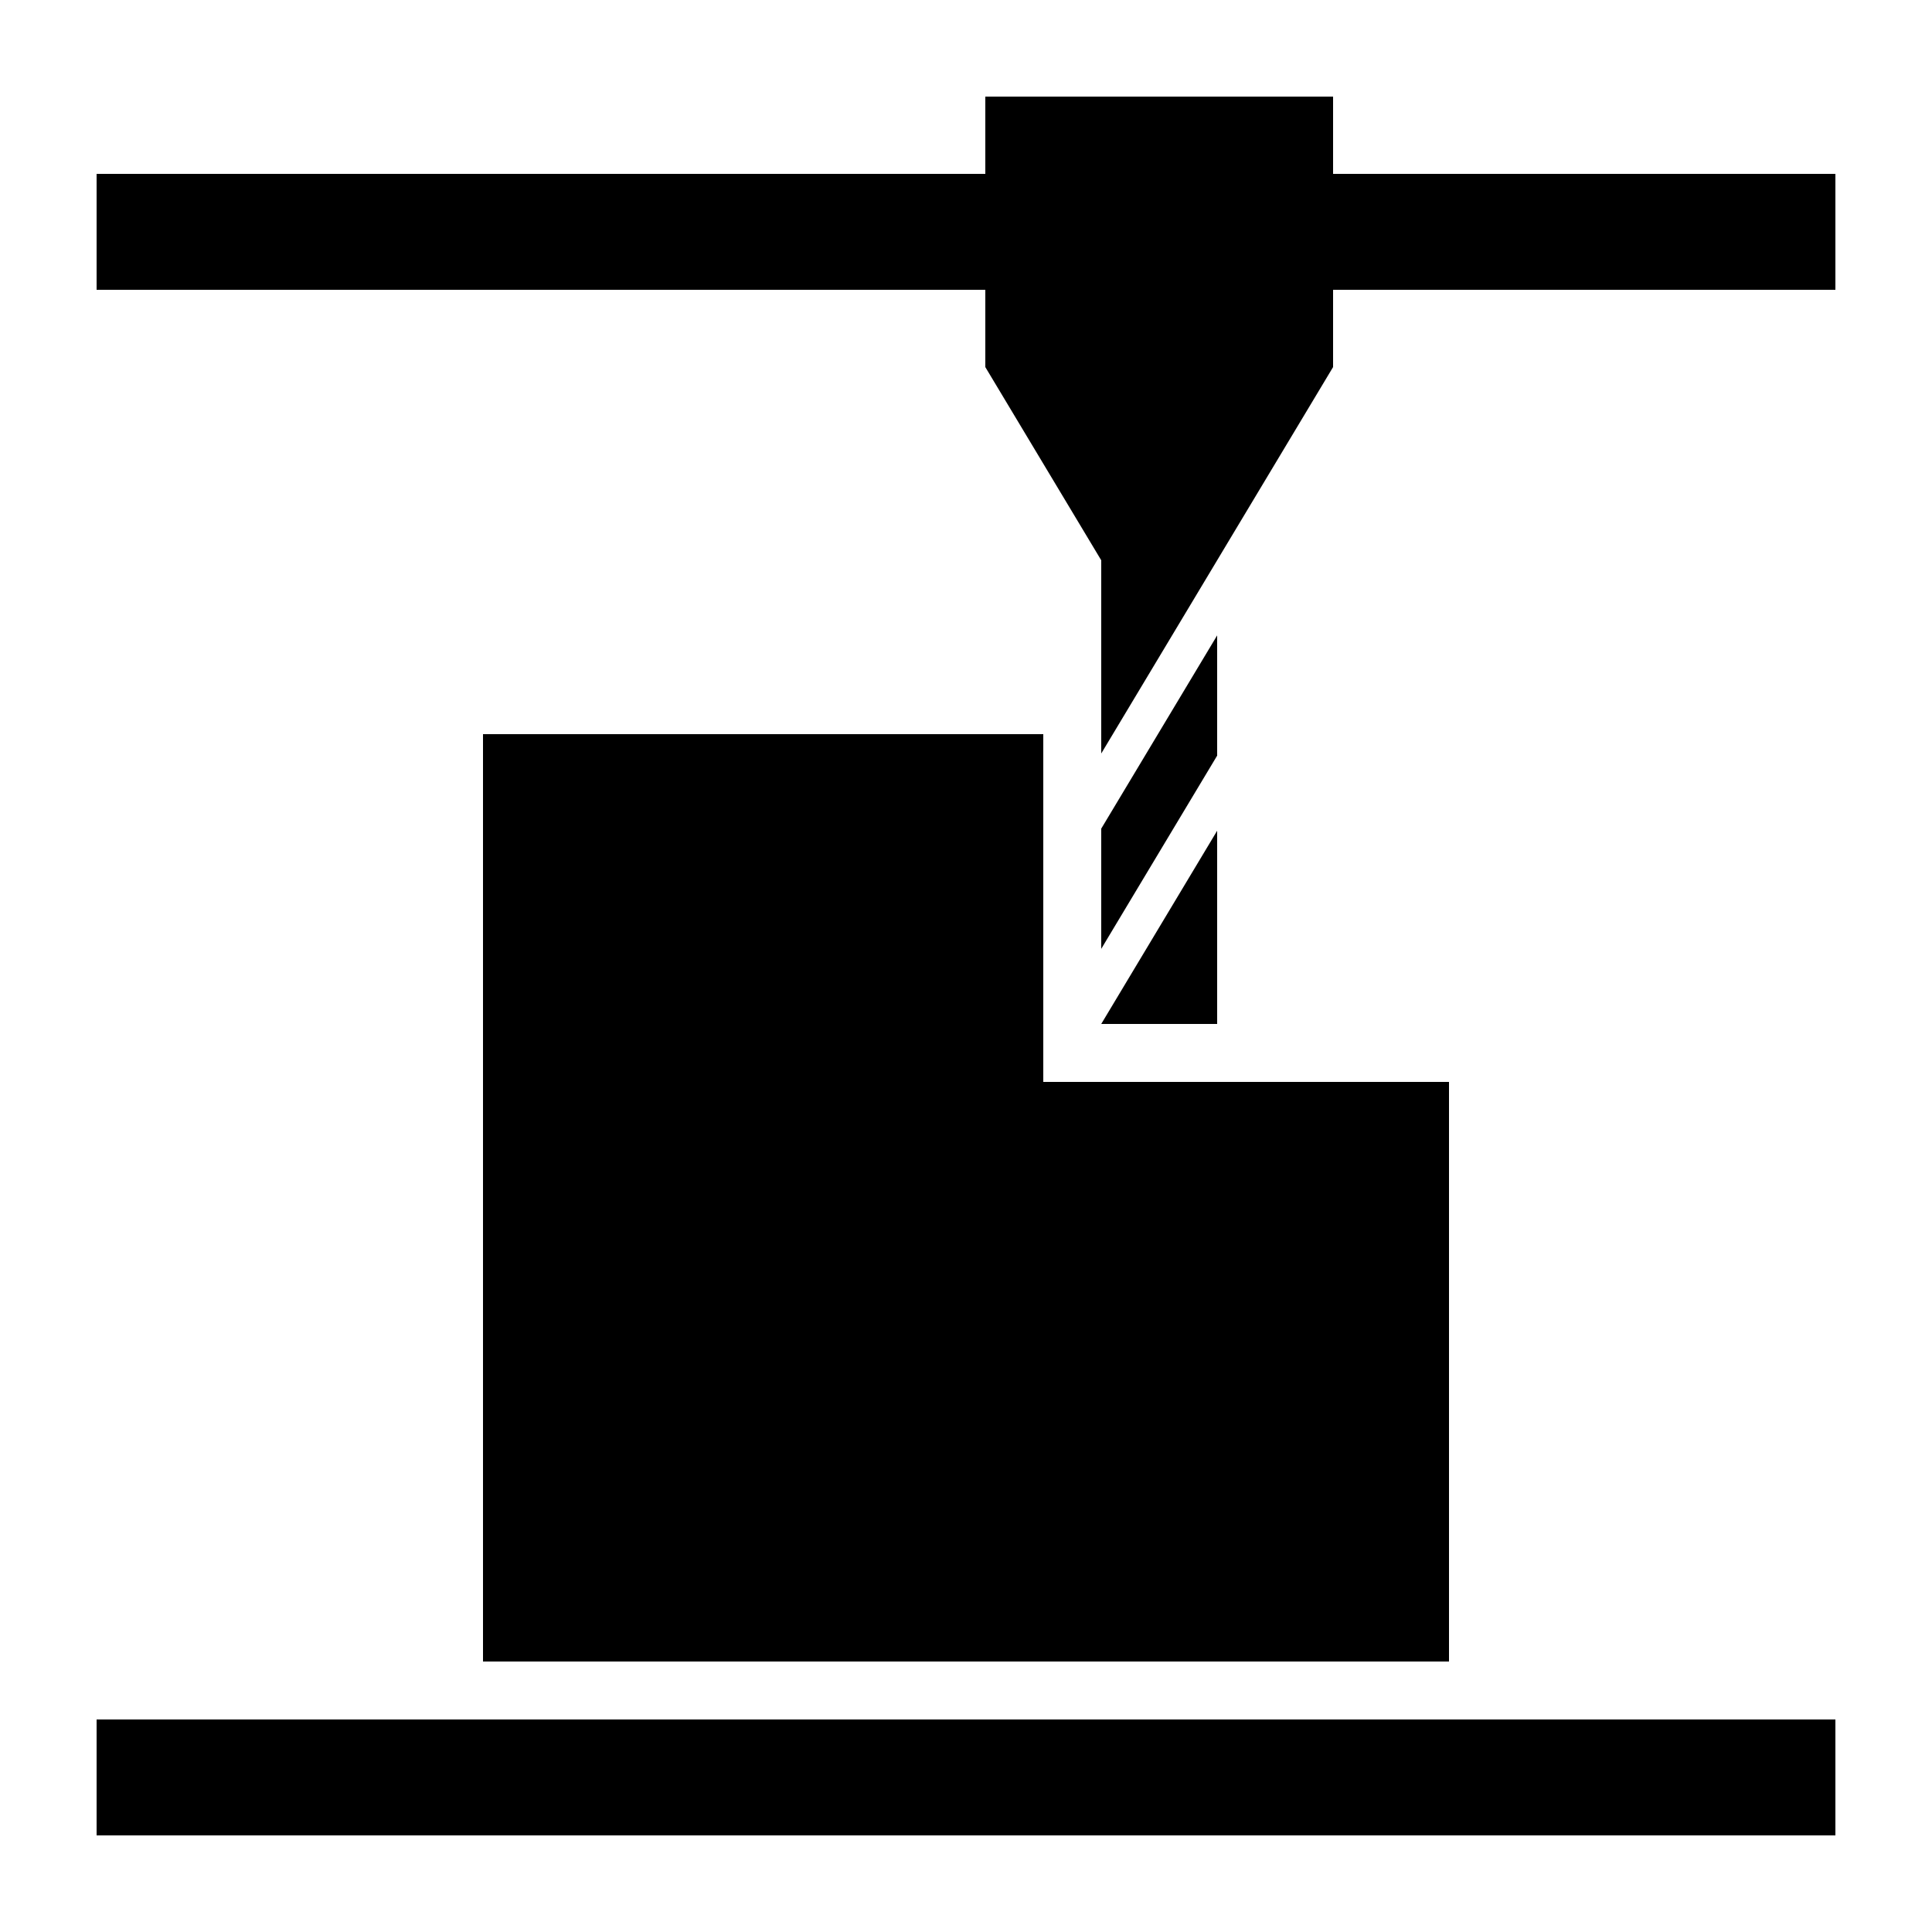
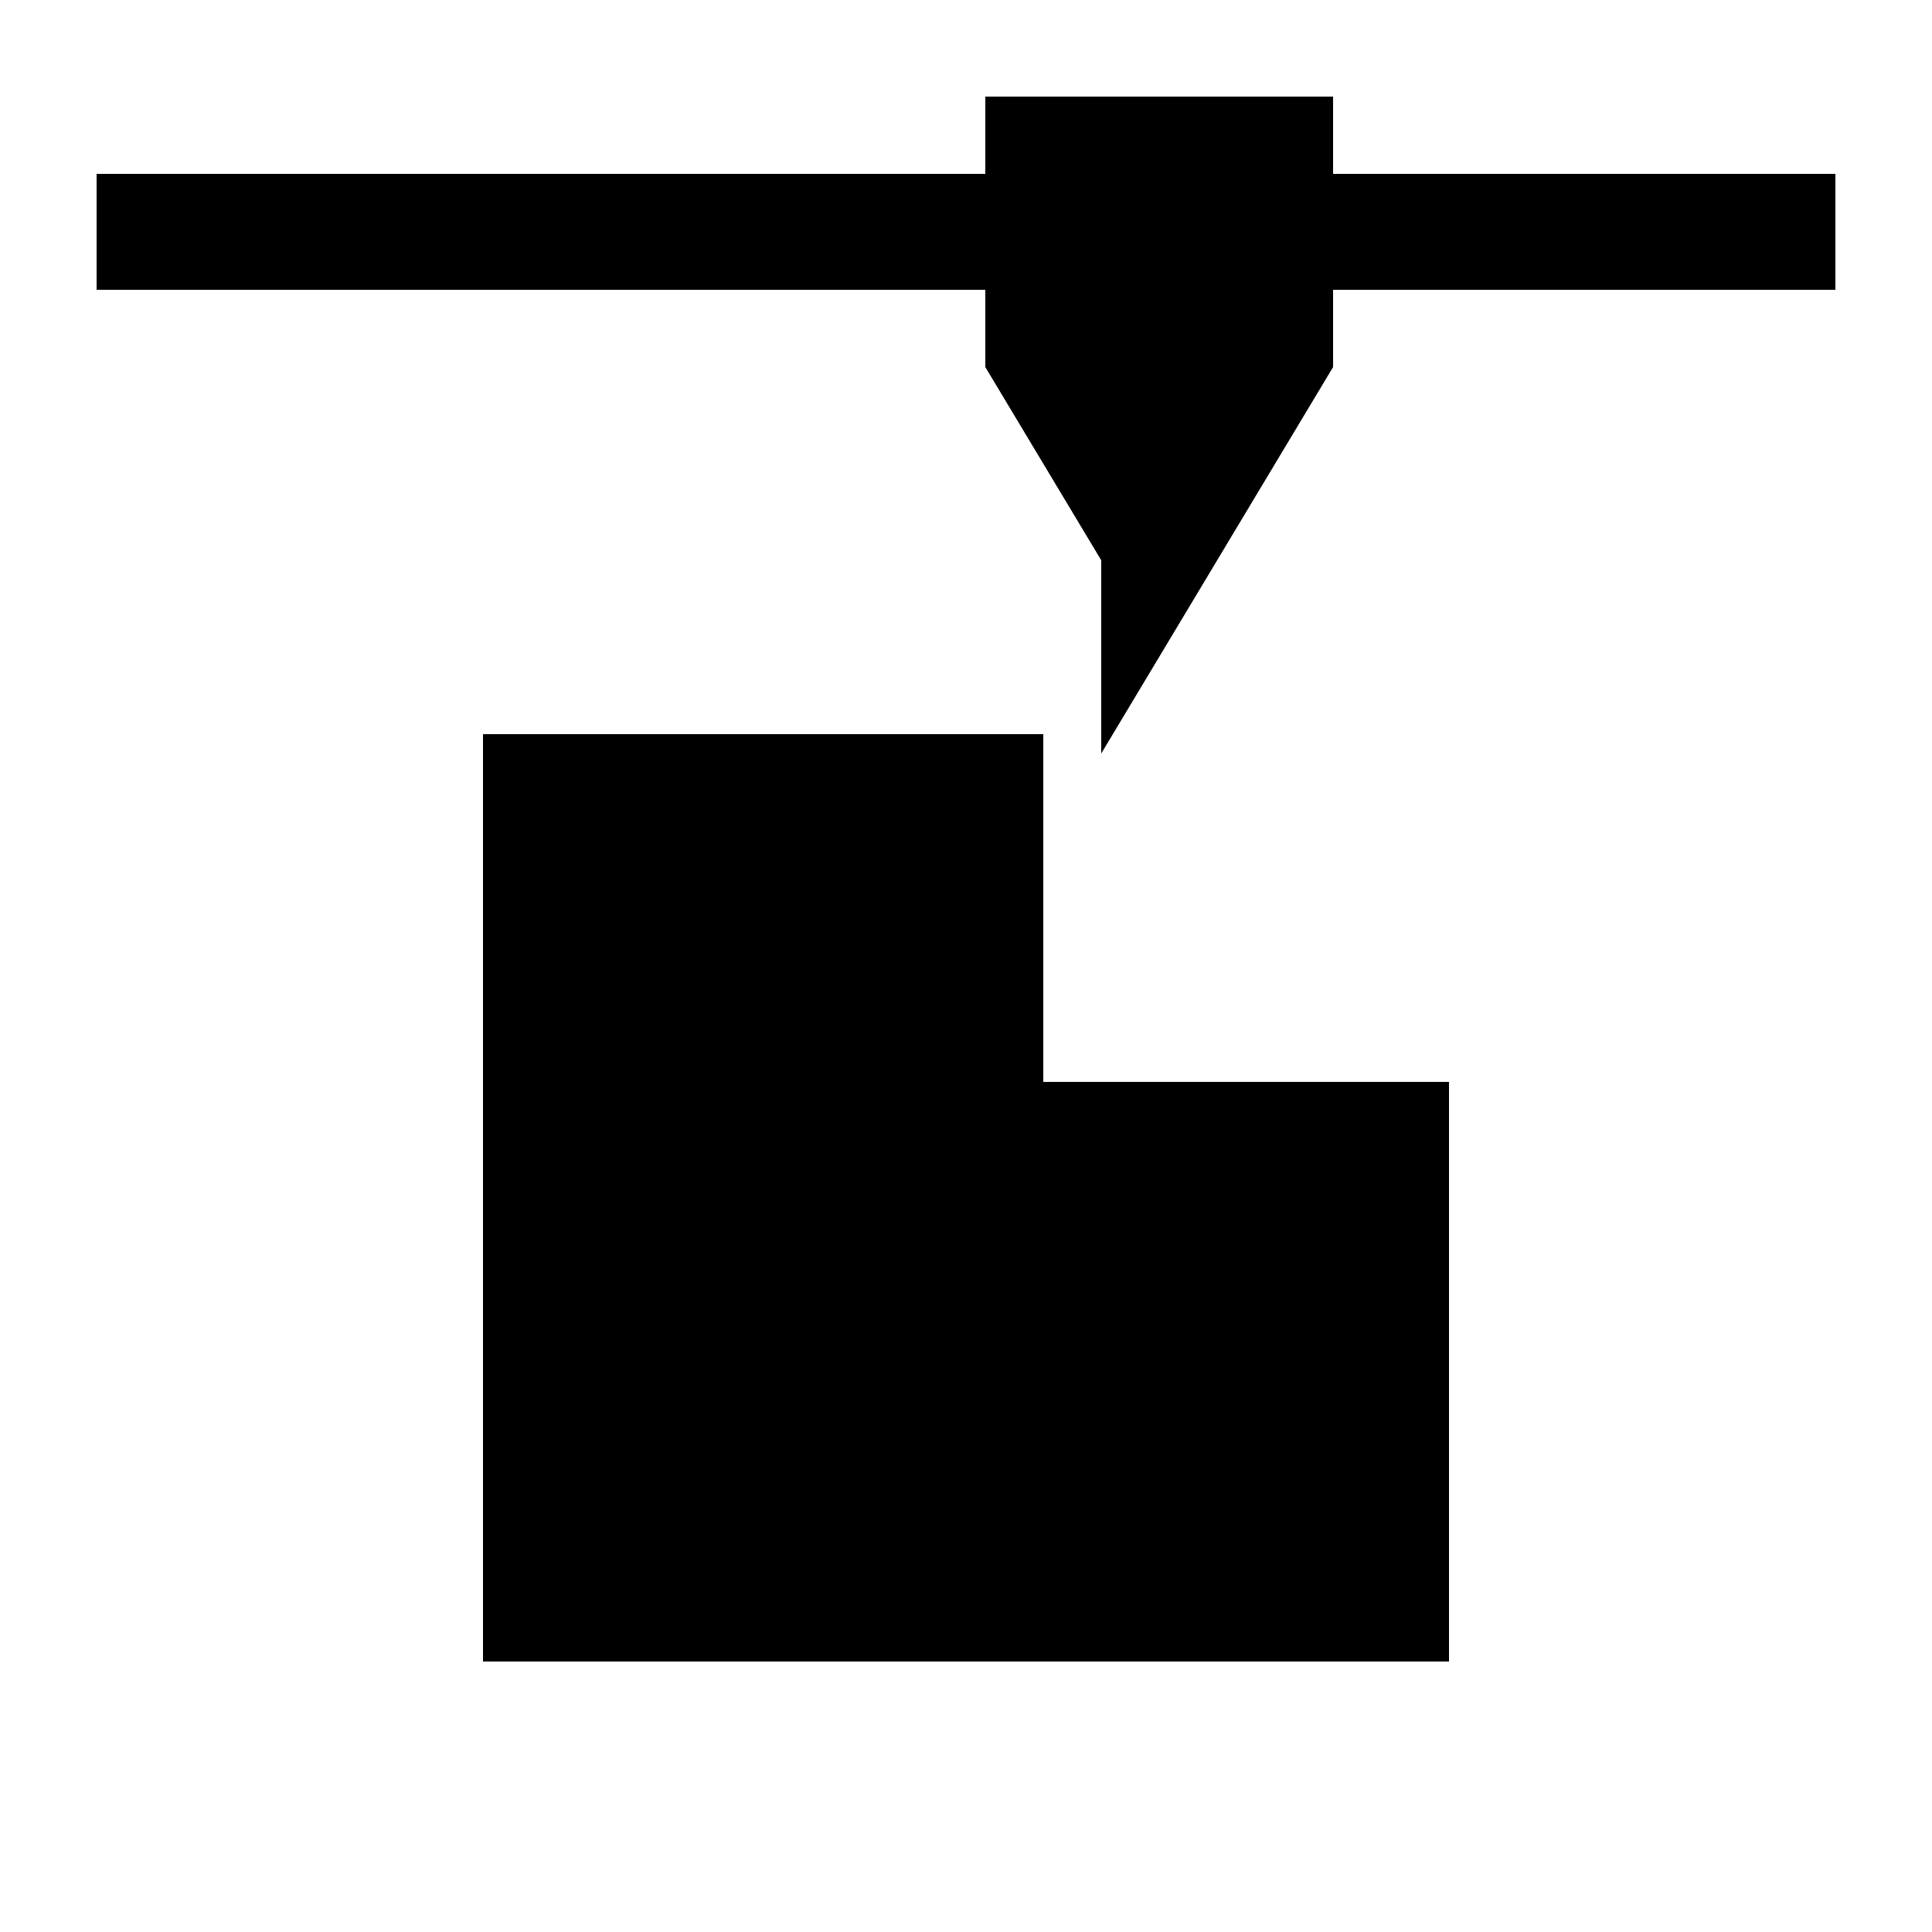
<svg xmlns="http://www.w3.org/2000/svg" version="1.1" x="0px" y="0px" viewBox="0 0 100 100" enable-background="new 0 0 100 100" xml:space="preserve">
-   <rect x="5" y="89" width="90" height="6" />
  <polygon points="54,56 54,38 26.115,38 25,38 25,56 25,86 75,86 75,56 " />
  <polygon points="69,9 69,5 51,5 51,9 5,9 5,15 51,15 51,19 57,29 57,39.001 63,29 69,19 69,15 95,15 95,9 " />
-   <polygon points="63,53 63,42.998 57,53 " />
-   <polygon points="57,42.89 57,49.112 63,39.111 63,32.888 " />
</svg>